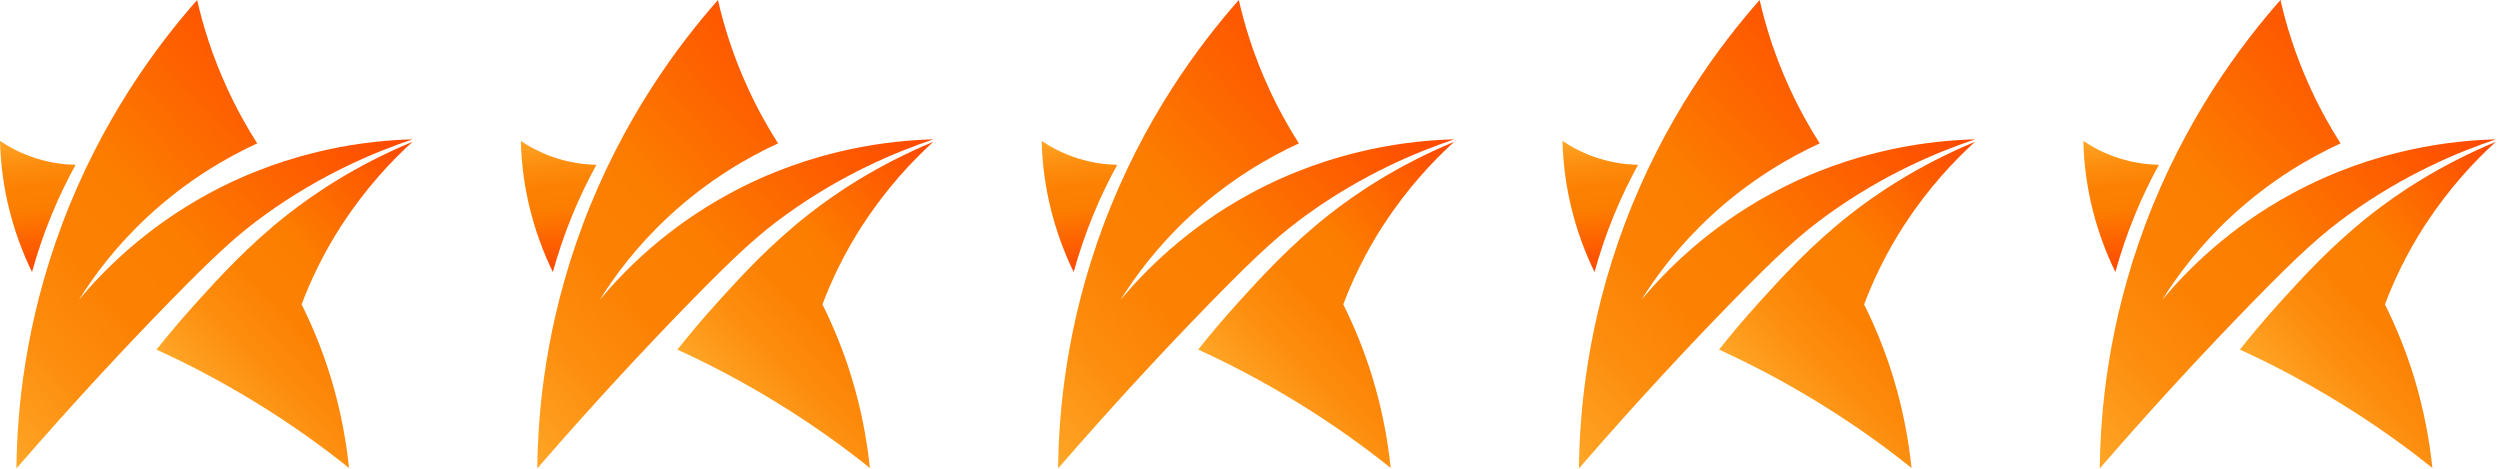
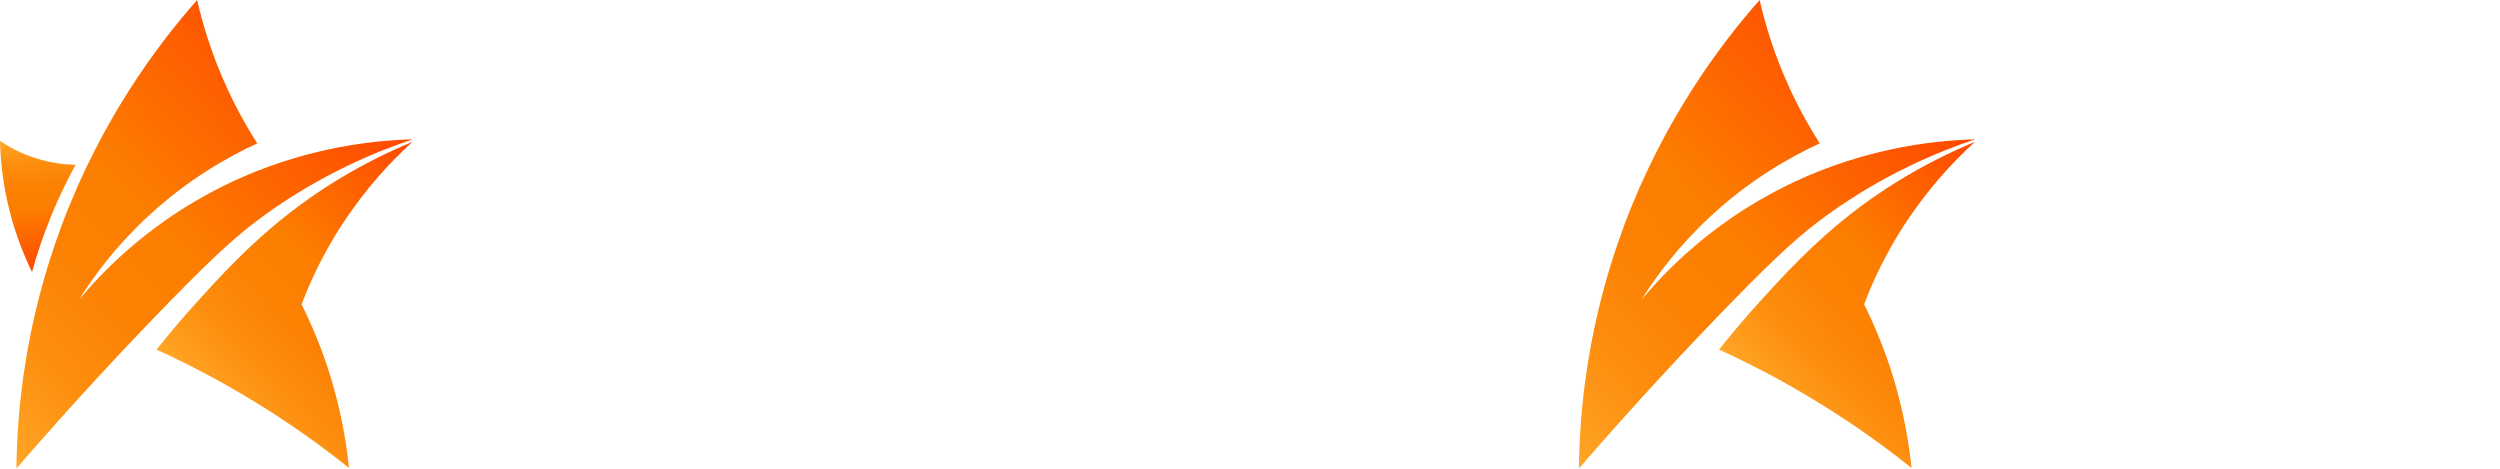
<svg xmlns="http://www.w3.org/2000/svg" width="96" height="18" viewBox="0 0 96 18" fill="none">
  <g clip-path="url(#clip0_97_11)">
    <path d="M15.846 5.35C14.403 5.834 12.333 6.693 10.176 8.249C9.161 8.982 8.325 9.727 6.421 11.679C4.922 13.219 2.925 15.339 0.631 17.988C0.654 15.786 0.954 12.43 2.377 8.632C3.897 4.581 6.062 1.708 7.57 0C7.793 0.977 8.146 2.136 8.721 3.384C9.09 4.191 9.49 4.899 9.878 5.506C8.763 6.019 7.225 6.88 5.691 8.301C4.455 9.444 3.604 10.598 3.032 11.511C3.964 10.396 5.575 8.754 8.017 7.432C11.237 5.688 14.253 5.392 15.848 5.35H15.846Z" fill="url(#paint0_linear_97_11)" />
    <path d="M13.143 8.608C12.408 9.739 11.915 10.806 11.582 11.689C11.968 12.464 12.366 13.399 12.699 14.484C13.098 15.794 13.301 16.983 13.403 17.97C12.374 17.145 11.16 16.27 9.756 15.415C8.426 14.602 7.16 13.95 6.011 13.425C6.387 12.952 6.919 12.306 7.588 11.569C8.418 10.654 9.537 9.422 11.024 8.251C12.063 7.434 13.646 6.359 15.842 5.444L15.828 5.456C15.026 6.187 14.048 7.224 13.147 8.608H13.143Z" fill="url(#paint1_linear_97_11)" />
    <path d="M2.904 6.329C2.523 6.321 1.987 6.271 1.376 6.077C0.773 5.886 0.313 5.622 0 5.41C0.016 6.067 0.089 6.858 0.282 7.735C0.528 8.84 0.891 9.753 1.23 10.446C1.417 9.771 1.662 9.024 1.991 8.227C2.283 7.52 2.596 6.886 2.902 6.329H2.904Z" fill="url(#paint2_linear_97_11)" />
  </g>
  <g clip-path="url(#clip1_97_11)">
-     <path d="M35.846 5.35C34.403 5.834 32.333 6.693 30.176 8.249C29.161 8.982 28.325 9.727 26.421 11.679C24.922 13.219 22.924 15.339 20.631 17.988C20.654 15.786 20.954 12.43 22.377 8.632C23.897 4.581 26.062 1.708 27.57 0C27.793 0.977 28.146 2.136 28.721 3.384C29.09 4.191 29.49 4.899 29.878 5.506C28.763 6.019 27.225 6.88 25.691 8.301C24.455 9.444 23.604 10.598 23.032 11.511C23.964 10.396 25.575 8.754 28.017 7.432C31.237 5.688 34.253 5.392 35.848 5.35H35.846Z" fill="url(#paint3_linear_97_11)" />
    <path d="M33.143 8.608C32.408 9.739 31.915 10.806 31.582 11.689C31.968 12.464 32.366 13.399 32.699 14.484C33.098 15.794 33.301 16.983 33.403 17.97C32.374 17.145 31.16 16.27 29.756 15.415C28.427 14.602 27.16 13.95 26.011 13.425C26.387 12.952 26.919 12.306 27.588 11.569C28.418 10.654 29.537 9.422 31.024 8.251C32.063 7.434 33.646 6.359 35.842 5.444L35.828 5.456C35.026 6.187 34.048 7.224 33.147 8.608H33.143Z" fill="url(#paint4_linear_97_11)" />
    <path d="M22.904 6.329C22.523 6.321 21.987 6.271 21.376 6.077C20.773 5.886 20.312 5.622 20 5.41C20.016 6.067 20.089 6.858 20.282 7.735C20.528 8.84 20.891 9.753 21.23 10.446C21.417 9.771 21.662 9.024 21.991 8.227C22.283 7.52 22.596 6.886 22.902 6.329H22.904Z" fill="url(#paint5_linear_97_11)" />
  </g>
  <g clip-path="url(#clip2_97_11)">
    <path d="M55.846 5.35C54.403 5.834 52.333 6.693 50.176 8.249C49.161 8.982 48.325 9.727 46.421 11.679C44.922 13.219 42.925 15.339 40.631 17.988C40.654 15.786 40.954 12.43 42.377 8.632C43.897 4.581 46.062 1.708 47.57 0C47.793 0.977 48.146 2.136 48.721 3.384C49.09 4.191 49.49 4.899 49.877 5.506C48.763 6.019 47.225 6.88 45.691 8.301C44.455 9.444 43.604 10.598 43.032 11.511C43.964 10.396 45.575 8.754 48.017 7.432C51.237 5.688 54.253 5.392 55.848 5.35H55.846Z" fill="url(#paint6_linear_97_11)" />
-     <path d="M53.143 8.608C52.408 9.739 51.915 10.806 51.582 11.689C51.968 12.464 52.366 13.399 52.699 14.484C53.098 15.794 53.301 16.983 53.403 17.97C52.374 17.145 51.16 16.27 49.756 15.415C48.426 14.602 47.16 13.95 46.011 13.425C46.387 12.952 46.919 12.306 47.588 11.569C48.418 10.654 49.537 9.422 51.024 8.251C52.063 7.434 53.646 6.359 55.842 5.444L55.828 5.456C55.026 6.187 54.048 7.224 53.147 8.608H53.143Z" fill="url(#paint7_linear_97_11)" />
+     <path d="M53.143 8.608C52.408 9.739 51.915 10.806 51.582 11.689C51.968 12.464 52.366 13.399 52.699 14.484C52.374 17.145 51.16 16.27 49.756 15.415C48.426 14.602 47.16 13.95 46.011 13.425C46.387 12.952 46.919 12.306 47.588 11.569C48.418 10.654 49.537 9.422 51.024 8.251C52.063 7.434 53.646 6.359 55.842 5.444L55.828 5.456C55.026 6.187 54.048 7.224 53.147 8.608H53.143Z" fill="url(#paint7_linear_97_11)" />
    <path d="M42.904 6.329C42.523 6.321 41.987 6.271 41.376 6.077C40.773 5.886 40.312 5.622 40 5.41C40.016 6.067 40.089 6.858 40.282 7.735C40.528 8.84 40.891 9.753 41.23 10.446C41.417 9.771 41.662 9.024 41.991 8.227C42.283 7.52 42.596 6.886 42.902 6.329H42.904Z" fill="url(#paint8_linear_97_11)" />
  </g>
  <g clip-path="url(#clip3_97_11)">
    <path d="M75.846 5.35C74.403 5.834 72.333 6.693 70.176 8.249C69.161 8.982 68.325 9.727 66.421 11.679C64.921 13.219 62.925 15.339 60.631 17.988C60.654 15.786 60.954 12.43 62.377 8.632C63.897 4.581 66.062 1.708 67.57 0C67.793 0.977 68.146 2.136 68.721 3.384C69.09 4.191 69.49 4.899 69.877 5.506C68.763 6.019 67.225 6.88 65.691 8.301C64.455 9.444 63.604 10.598 63.032 11.511C63.964 10.396 65.575 8.754 68.016 7.432C71.237 5.688 74.253 5.392 75.848 5.35H75.846Z" fill="url(#paint9_linear_97_11)" />
    <path d="M73.143 8.608C72.408 9.739 71.915 10.806 71.582 11.689C71.968 12.464 72.366 13.399 72.699 14.484C73.098 15.794 73.301 16.983 73.403 17.97C72.374 17.145 71.16 16.27 69.756 15.415C68.427 14.602 67.16 13.95 66.011 13.425C66.387 12.952 66.918 12.306 67.588 11.569C68.418 10.654 69.537 9.422 71.024 8.251C72.063 7.434 73.646 6.359 75.842 5.444L75.828 5.456C75.026 6.187 74.048 7.224 73.147 8.608H73.143Z" fill="url(#paint10_linear_97_11)" />
-     <path d="M62.904 6.329C62.523 6.321 61.987 6.271 61.376 6.077C60.773 5.886 60.312 5.622 60 5.41C60.016 6.067 60.089 6.858 60.282 7.735C60.528 8.84 60.891 9.753 61.23 10.446C61.417 9.771 61.662 9.024 61.991 8.227C62.283 7.52 62.596 6.886 62.902 6.329H62.904Z" fill="url(#paint11_linear_97_11)" />
  </g>
  <g clip-path="url(#clip4_97_11)">
    <path d="M95.846 5.35C94.403 5.834 92.333 6.693 90.176 8.249C89.161 8.982 88.325 9.727 86.421 11.679C84.921 13.219 82.924 15.339 80.631 17.988C80.653 15.786 80.954 12.43 82.377 8.632C83.897 4.581 86.062 1.708 87.57 0C87.793 0.977 88.146 2.136 88.721 3.384C89.09 4.191 89.49 4.899 89.877 5.506C88.763 6.019 87.225 6.88 85.691 8.301C84.455 9.444 83.604 10.598 83.032 11.511C83.964 10.396 85.575 8.754 88.016 7.432C91.237 5.688 94.253 5.392 95.848 5.35H95.846Z" fill="url(#paint12_linear_97_11)" />
    <path d="M93.143 8.608C92.408 9.739 91.915 10.806 91.582 11.689C91.968 12.464 92.366 13.399 92.699 14.484C93.098 15.794 93.301 16.983 93.403 17.97C92.374 17.145 91.16 16.27 89.756 15.415C88.427 14.602 87.16 13.95 86.011 13.425C86.387 12.952 86.918 12.306 87.588 11.569C88.418 10.654 89.537 9.422 91.024 8.251C92.063 7.434 93.646 6.359 95.842 5.444L95.828 5.456C95.026 6.187 94.048 7.224 93.147 8.608H93.143Z" fill="url(#paint13_linear_97_11)" />
    <path d="M82.904 6.329C82.523 6.321 81.987 6.271 81.376 6.077C80.773 5.886 80.312 5.622 80 5.41C80.016 6.067 80.089 6.858 80.282 7.735C80.528 8.84 80.891 9.753 81.23 10.446C81.417 9.771 81.662 9.024 81.991 8.227C82.283 7.52 82.596 6.886 82.902 6.329H82.904Z" fill="url(#paint14_linear_97_11)" />
  </g>
  <defs>
    <linearGradient id="paint0_linear_97_11" x1="-1.978" y1="15.224" x2="12.36" y2="1.659" gradientUnits="userSpaceOnUse">
      <stop stop-color="#FFA727" />
      <stop offset="0.05" stop-color="#FE9F20" />
      <stop offset="0.2" stop-color="#FD8D0E" />
      <stop offset="0.36" stop-color="#FC8103" />
      <stop offset="0.53" stop-color="#FC7E00" />
      <stop offset="1" stop-color="#FF4800" />
    </linearGradient>
    <linearGradient id="paint1_linear_97_11" x1="8.715" y1="16.278" x2="17.885" y2="7.603" gradientUnits="userSpaceOnUse">
      <stop stop-color="#FFA727" />
      <stop offset="0.05" stop-color="#FE9F20" />
      <stop offset="0.2" stop-color="#FD8D0E" />
      <stop offset="0.36" stop-color="#FC8103" />
      <stop offset="0.53" stop-color="#FC7E00" />
      <stop offset="1" stop-color="#FF4800" />
    </linearGradient>
    <linearGradient id="paint2_linear_97_11" x1="1.367" y1="5.27" x2="1.898" y2="10.379" gradientUnits="userSpaceOnUse">
      <stop stop-color="#FFA727" />
      <stop offset="0.05" stop-color="#FE9F20" />
      <stop offset="0.2" stop-color="#FD8D0E" />
      <stop offset="0.36" stop-color="#FC8103" />
      <stop offset="0.53" stop-color="#FC7E00" />
      <stop offset="1" stop-color="#FF4800" />
    </linearGradient>
    <linearGradient id="paint3_linear_97_11" x1="18.021" y1="15.224" x2="32.36" y2="1.659" gradientUnits="userSpaceOnUse">
      <stop stop-color="#FFA727" />
      <stop offset="0.05" stop-color="#FE9F20" />
      <stop offset="0.2" stop-color="#FD8D0E" />
      <stop offset="0.36" stop-color="#FC8103" />
      <stop offset="0.53" stop-color="#FC7E00" />
      <stop offset="1" stop-color="#FF4800" />
    </linearGradient>
    <linearGradient id="paint4_linear_97_11" x1="28.715" y1="16.278" x2="37.885" y2="7.603" gradientUnits="userSpaceOnUse">
      <stop stop-color="#FFA727" />
      <stop offset="0.05" stop-color="#FE9F20" />
      <stop offset="0.2" stop-color="#FD8D0E" />
      <stop offset="0.36" stop-color="#FC8103" />
      <stop offset="0.53" stop-color="#FC7E00" />
      <stop offset="1" stop-color="#FF4800" />
    </linearGradient>
    <linearGradient id="paint5_linear_97_11" x1="21.367" y1="5.27" x2="21.898" y2="10.379" gradientUnits="userSpaceOnUse">
      <stop stop-color="#FFA727" />
      <stop offset="0.05" stop-color="#FE9F20" />
      <stop offset="0.2" stop-color="#FD8D0E" />
      <stop offset="0.36" stop-color="#FC8103" />
      <stop offset="0.53" stop-color="#FC7E00" />
      <stop offset="1" stop-color="#FF4800" />
    </linearGradient>
    <linearGradient id="paint6_linear_97_11" x1="38.022" y1="15.224" x2="52.36" y2="1.659" gradientUnits="userSpaceOnUse">
      <stop stop-color="#FFA727" />
      <stop offset="0.05" stop-color="#FE9F20" />
      <stop offset="0.2" stop-color="#FD8D0E" />
      <stop offset="0.36" stop-color="#FC8103" />
      <stop offset="0.53" stop-color="#FC7E00" />
      <stop offset="1" stop-color="#FF4800" />
    </linearGradient>
    <linearGradient id="paint7_linear_97_11" x1="48.715" y1="16.278" x2="57.885" y2="7.603" gradientUnits="userSpaceOnUse">
      <stop stop-color="#FFA727" />
      <stop offset="0.05" stop-color="#FE9F20" />
      <stop offset="0.2" stop-color="#FD8D0E" />
      <stop offset="0.36" stop-color="#FC8103" />
      <stop offset="0.53" stop-color="#FC7E00" />
      <stop offset="1" stop-color="#FF4800" />
    </linearGradient>
    <linearGradient id="paint8_linear_97_11" x1="41.367" y1="5.27" x2="41.898" y2="10.379" gradientUnits="userSpaceOnUse">
      <stop stop-color="#FFA727" />
      <stop offset="0.05" stop-color="#FE9F20" />
      <stop offset="0.2" stop-color="#FD8D0E" />
      <stop offset="0.36" stop-color="#FC8103" />
      <stop offset="0.53" stop-color="#FC7E00" />
      <stop offset="1" stop-color="#FF4800" />
    </linearGradient>
    <linearGradient id="paint9_linear_97_11" x1="58.022" y1="15.224" x2="72.36" y2="1.659" gradientUnits="userSpaceOnUse">
      <stop stop-color="#FFA727" />
      <stop offset="0.05" stop-color="#FE9F20" />
      <stop offset="0.2" stop-color="#FD8D0E" />
      <stop offset="0.36" stop-color="#FC8103" />
      <stop offset="0.53" stop-color="#FC7E00" />
      <stop offset="1" stop-color="#FF4800" />
    </linearGradient>
    <linearGradient id="paint10_linear_97_11" x1="68.715" y1="16.278" x2="77.885" y2="7.603" gradientUnits="userSpaceOnUse">
      <stop stop-color="#FFA727" />
      <stop offset="0.05" stop-color="#FE9F20" />
      <stop offset="0.2" stop-color="#FD8D0E" />
      <stop offset="0.36" stop-color="#FC8103" />
      <stop offset="0.53" stop-color="#FC7E00" />
      <stop offset="1" stop-color="#FF4800" />
    </linearGradient>
    <linearGradient id="paint11_linear_97_11" x1="61.367" y1="5.27" x2="61.898" y2="10.379" gradientUnits="userSpaceOnUse">
      <stop stop-color="#FFA727" />
      <stop offset="0.05" stop-color="#FE9F20" />
      <stop offset="0.2" stop-color="#FD8D0E" />
      <stop offset="0.36" stop-color="#FC8103" />
      <stop offset="0.53" stop-color="#FC7E00" />
      <stop offset="1" stop-color="#FF4800" />
    </linearGradient>
    <linearGradient id="paint12_linear_97_11" x1="78.022" y1="15.224" x2="92.36" y2="1.659" gradientUnits="userSpaceOnUse">
      <stop stop-color="#FFA727" />
      <stop offset="0.05" stop-color="#FE9F20" />
      <stop offset="0.2" stop-color="#FD8D0E" />
      <stop offset="0.36" stop-color="#FC8103" />
      <stop offset="0.53" stop-color="#FC7E00" />
      <stop offset="1" stop-color="#FF4800" />
    </linearGradient>
    <linearGradient id="paint13_linear_97_11" x1="88.715" y1="16.278" x2="97.885" y2="7.603" gradientUnits="userSpaceOnUse">
      <stop stop-color="#FFA727" />
      <stop offset="0.05" stop-color="#FE9F20" />
      <stop offset="0.2" stop-color="#FD8D0E" />
      <stop offset="0.36" stop-color="#FC8103" />
      <stop offset="0.53" stop-color="#FC7E00" />
      <stop offset="1" stop-color="#FF4800" />
    </linearGradient>
    <linearGradient id="paint14_linear_97_11" x1="81.367" y1="5.27" x2="81.898" y2="10.379" gradientUnits="userSpaceOnUse">
      <stop stop-color="#FFA727" />
      <stop offset="0.05" stop-color="#FE9F20" />
      <stop offset="0.2" stop-color="#FD8D0E" />
      <stop offset="0.36" stop-color="#FC8103" />
      <stop offset="0.53" stop-color="#FC7E00" />
      <stop offset="1" stop-color="#FF4800" />
    </linearGradient>
    <clipPath id="clip0_97_11">
      <rect width="16" height="18" fill="white" />
    </clipPath>
    <clipPath id="clip1_97_11">
-       <rect width="16" height="18" fill="white" transform="translate(20)" />
-     </clipPath>
+       </clipPath>
    <clipPath id="clip2_97_11">
-       <rect width="16" height="18" fill="white" transform="translate(40)" />
-     </clipPath>
+       </clipPath>
    <clipPath id="clip3_97_11">
      <rect width="16" height="18" fill="white" transform="translate(60)" />
    </clipPath>
    <clipPath id="clip4_97_11">
-       <rect width="16" height="18" fill="white" transform="translate(80)" />
-     </clipPath>
+       </clipPath>
  </defs>
</svg>